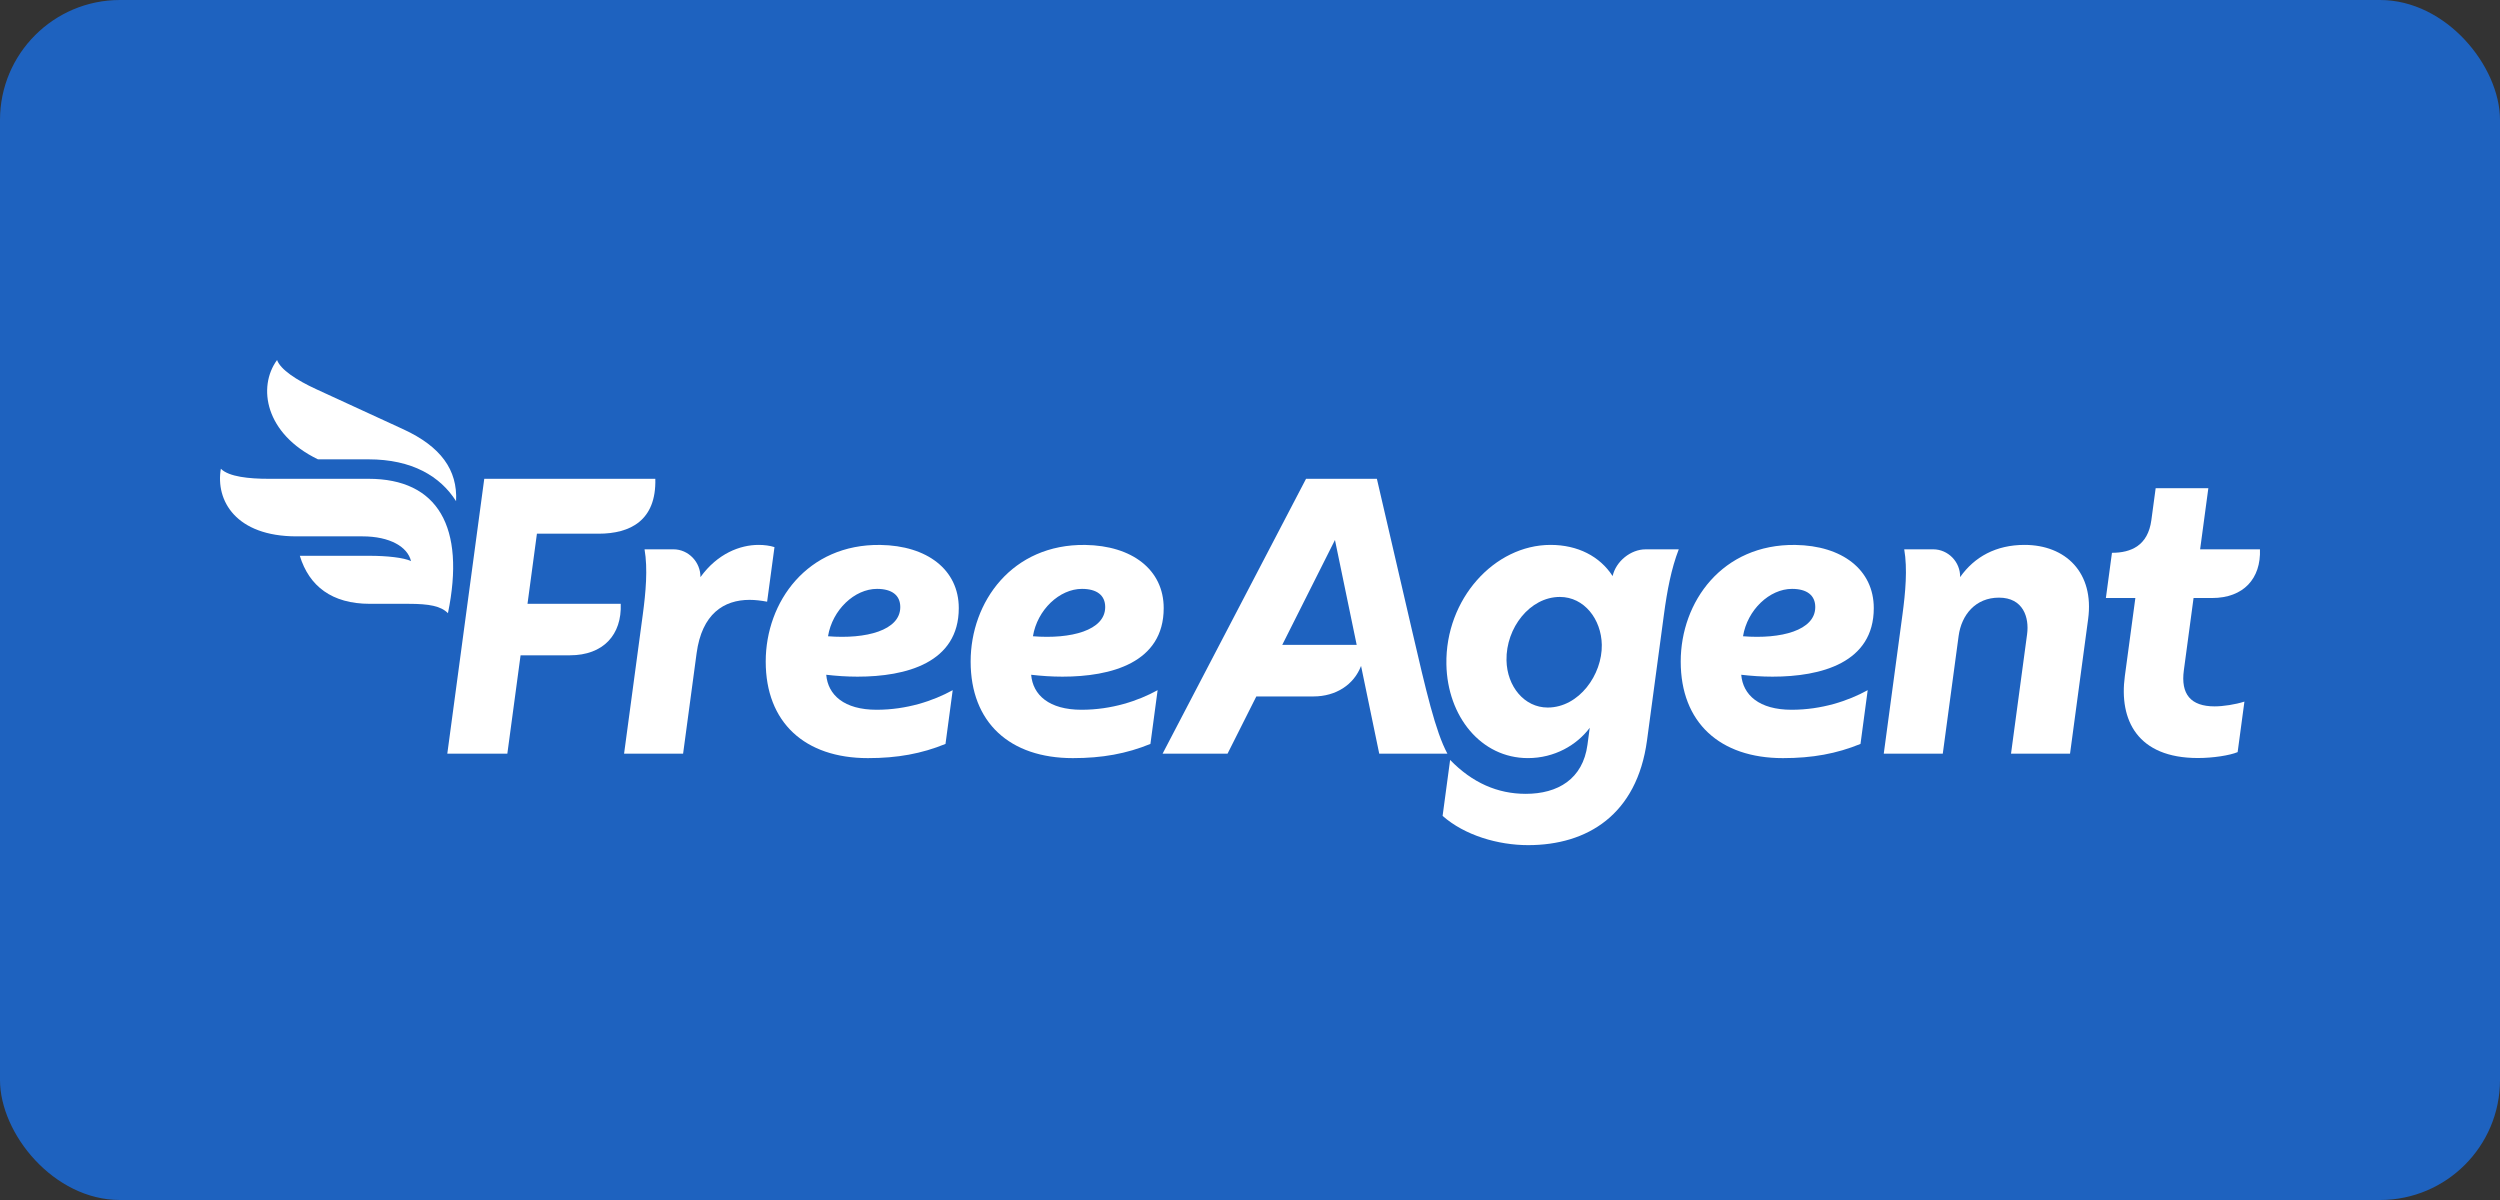
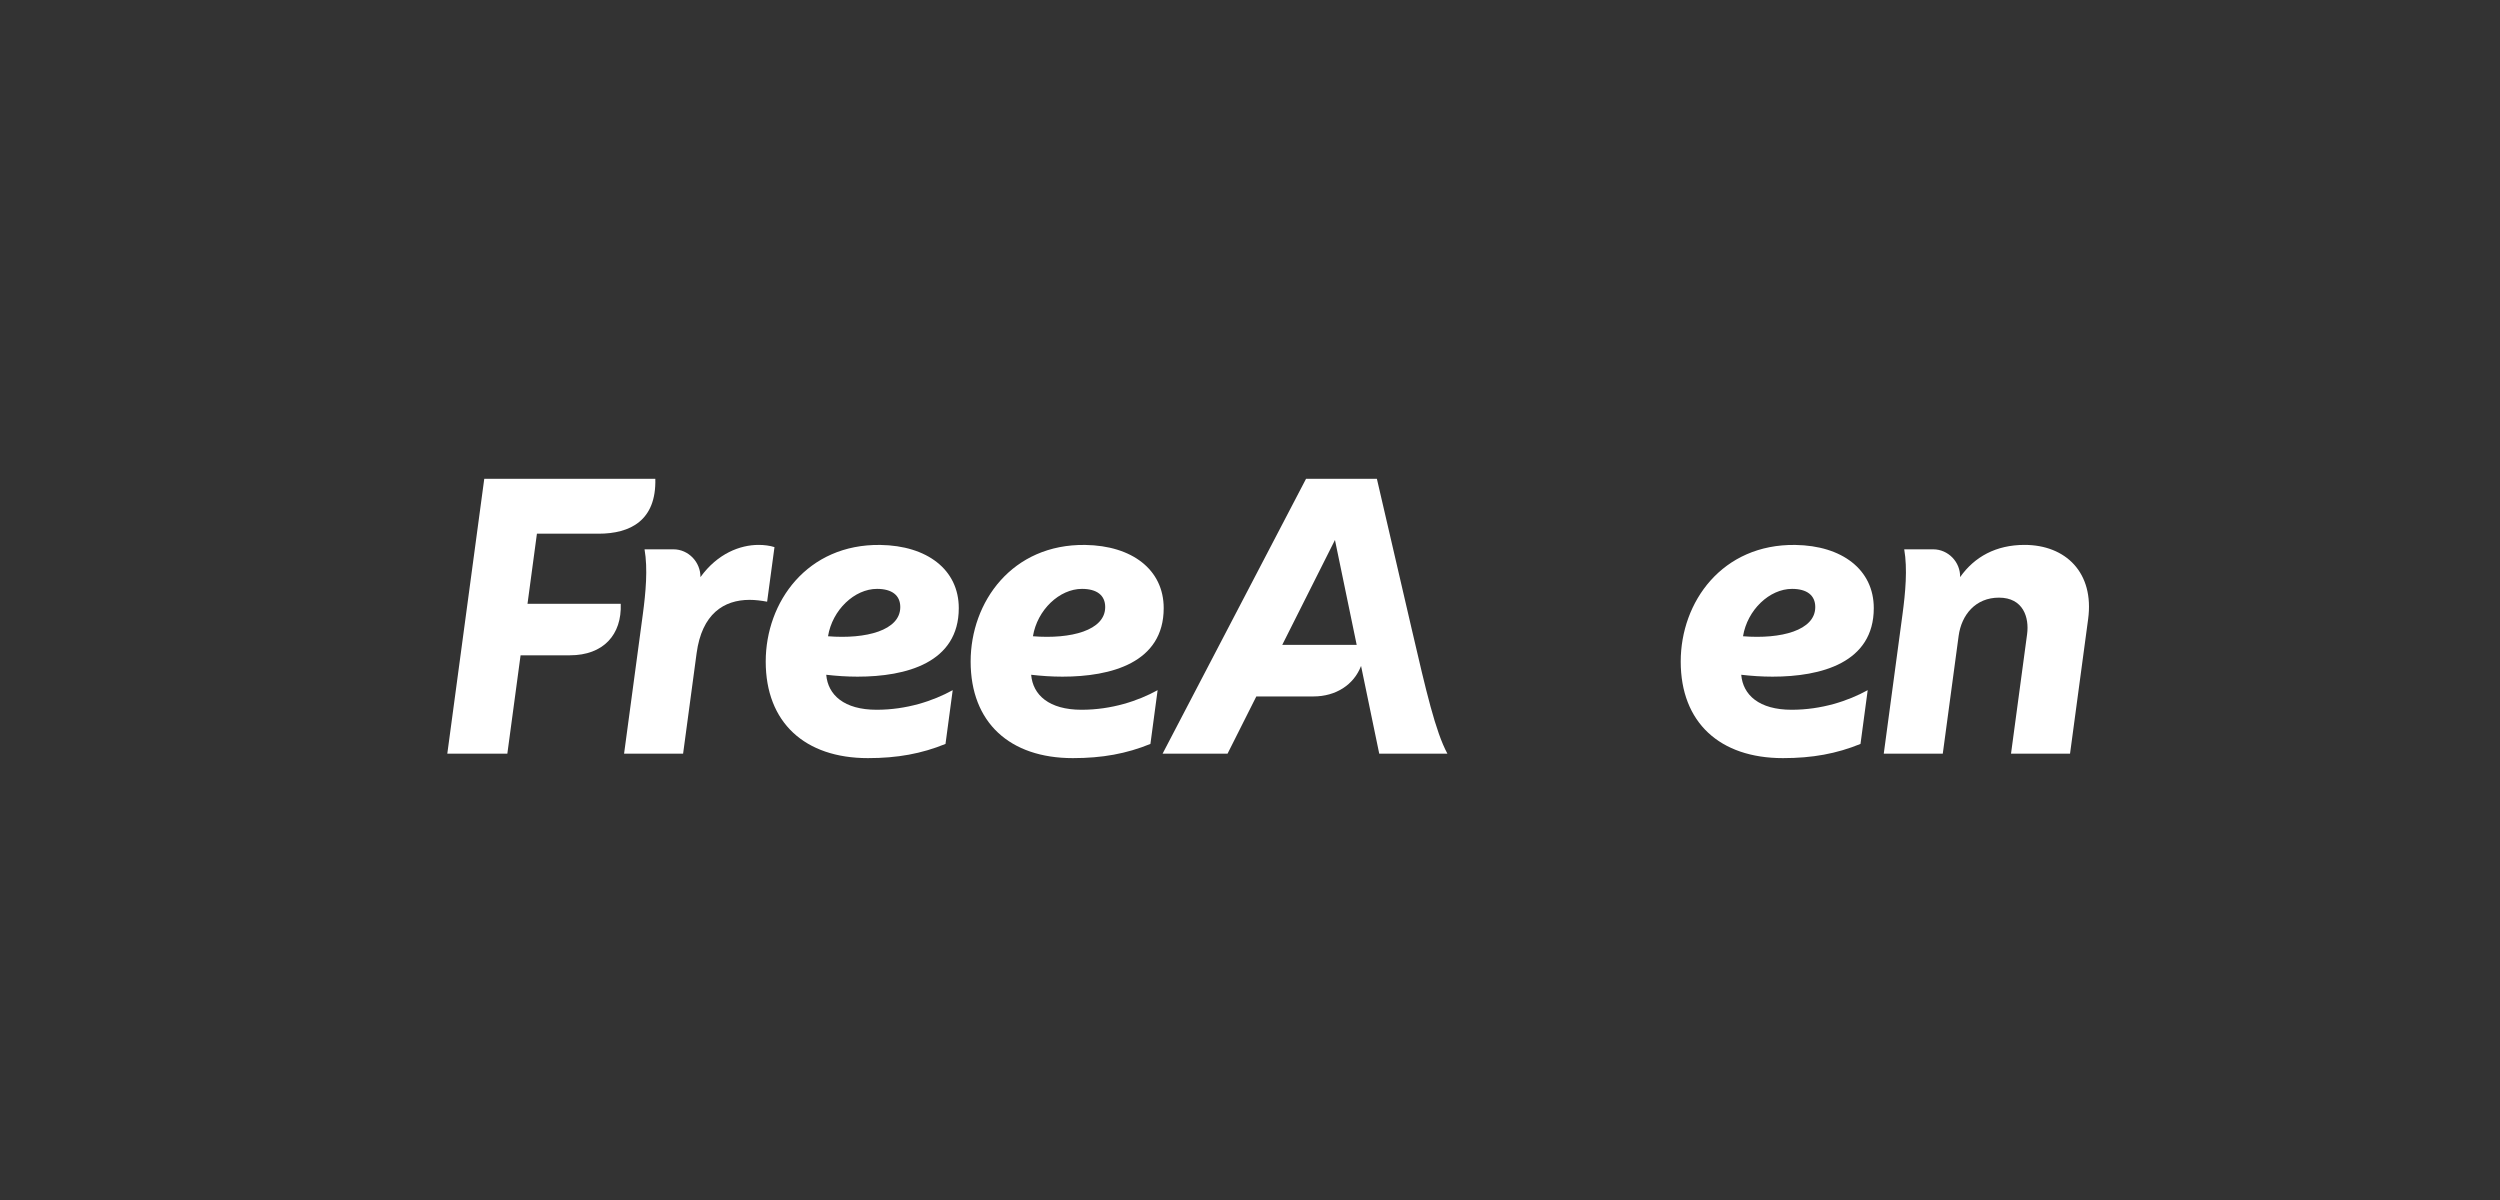
<svg xmlns="http://www.w3.org/2000/svg" width="125" height="60" viewBox="0 0 125 60" fill="none">
  <rect x="0" y="0" width="125" height="60" fill="#333333" stroke="none" />
-   <rect width="125" height="60" rx="6" fill="#1E62BF" />
-   <path d="M80.631 28.804C79.992 27.814 78.885 27.245 77.528 27.245C74.723 27.245 72.26 29.951 72.32 33.217C72.368 35.819 74.052 37.905 76.395 37.905C77.724 37.905 78.838 37.257 79.487 36.39L79.373 37.239C79.141 38.955 77.89 39.692 76.285 39.692C74.883 39.692 73.616 39.141 72.506 37.996L72.13 40.794C73.237 41.772 74.911 42.257 76.406 42.257C79.358 42.257 81.85 40.742 82.351 37.017L83.199 30.709C83.356 29.541 83.562 28.438 83.938 27.467H82.281C81.538 27.466 80.796 28.064 80.631 28.804ZM77.383 35.377C76.22 35.377 75.349 34.324 75.325 33.014C75.295 31.39 76.499 29.847 77.994 29.847C79.212 29.847 80.067 30.965 80.09 32.239C80.117 33.733 78.951 35.377 77.383 35.377Z" fill="white" />
  <path d="M47.939 30.406C47.939 28.479 46.35 27.28 44.017 27.247C40.365 27.196 38.286 30.087 38.286 33.079C38.286 36.122 40.237 37.906 43.397 37.906C44.868 37.906 46.075 37.686 47.275 37.196L47.635 34.508C46.654 35.049 45.329 35.488 43.831 35.488C42.209 35.488 41.397 34.752 41.312 33.738C41.799 33.795 42.331 33.833 42.876 33.833C45.304 33.833 47.939 33.142 47.939 30.406ZM41.401 31.813C41.617 30.492 42.728 29.444 43.851 29.444C44.595 29.444 45.014 29.763 45.014 30.354C45.014 31.521 43.301 31.964 41.401 31.813Z" fill="white" />
  <path d="M51.558 33.738C52.044 33.795 52.577 33.833 53.122 33.833C55.55 33.833 58.185 33.142 58.185 30.406C58.185 28.479 56.596 27.28 54.263 27.247C50.611 27.196 48.532 30.087 48.532 33.079C48.532 36.122 50.483 37.906 53.643 37.906C55.114 37.906 56.321 37.686 57.521 37.196L57.881 34.508C56.9 35.049 55.575 35.488 54.077 35.488C52.454 35.488 51.643 34.752 51.558 33.738ZM54.098 29.444C54.842 29.444 55.26 29.763 55.26 30.354C55.26 31.521 53.547 31.964 51.647 31.813C51.863 30.492 52.974 29.444 54.098 29.444Z" fill="white" />
  <path d="M93.689 30.406C93.689 28.479 92.1 27.28 89.767 27.247C86.115 27.196 84.036 30.087 84.036 33.079C84.036 36.122 85.987 37.906 89.147 37.906C90.618 37.906 91.825 37.686 93.025 37.196L93.385 34.508C92.404 35.049 91.079 35.488 89.581 35.488C87.959 35.488 87.147 34.752 87.062 33.738C87.549 33.795 88.081 33.833 88.626 33.833C91.054 33.833 93.689 33.142 93.689 30.406ZM87.151 31.813C87.367 30.492 88.478 29.444 89.601 29.444C90.345 29.444 90.763 29.763 90.763 30.354C90.764 31.521 89.051 31.964 87.151 31.813Z" fill="white" />
  <path d="M101.226 27.245C99.806 27.245 98.722 27.837 98.006 28.856C98.023 28.103 97.411 27.466 96.658 27.466H95.211C95.381 28.442 95.27 29.636 95.126 30.709L94.188 37.683H97.139L97.931 31.8C98.074 30.732 98.785 29.882 99.947 29.882C101.166 29.882 101.466 30.878 101.355 31.708L100.551 37.683H103.502L104.407 30.952C104.719 28.632 103.284 27.245 101.226 27.245Z" fill="white" />
-   <path d="M109.678 29.901H110.599C112.181 29.901 113.053 28.924 112.998 27.466H110.006L110.417 24.411H107.783L107.568 26.007C107.397 27.279 106.555 27.64 105.598 27.64L105.294 29.901H106.768L106.242 33.807C105.946 35.995 106.864 37.901 109.894 37.901C110.65 37.901 111.48 37.772 111.882 37.606L112.221 35.08C111.763 35.227 111.156 35.319 110.732 35.319C109.532 35.319 109.03 34.706 109.193 33.512L109.678 29.901Z" fill="white" />
  <path d="M26.375 30.191L26.846 26.685H29.93C31.512 26.685 32.821 26.028 32.766 23.94H24.213L22.365 37.684H25.367L26.029 32.765H28.495C30.169 32.765 31.096 31.735 31.037 30.191H26.375Z" fill="white" />
  <path d="M38.724 27.356C38.501 27.282 38.205 27.245 37.929 27.245C37.006 27.245 35.878 27.673 35.022 28.856C35.032 28.108 34.422 27.466 33.674 27.466H32.227C32.397 28.442 32.286 29.632 32.142 30.709L31.204 37.683H34.155L34.83 32.663C35.095 30.693 36.19 29.993 37.481 29.993C37.757 29.993 38.06 30.03 38.356 30.085L38.724 27.356Z" fill="white" />
  <path d="M70.579 31.424L68.844 23.94H65.302L58.129 37.684H61.377L62.816 34.822H65.674C66.791 34.822 67.695 34.239 68.053 33.296L68.962 37.685H72.371C71.774 36.579 71.312 34.583 70.579 31.424ZM64.113 32.242L66.748 26.999L67.834 32.242H64.113Z" fill="white" />
-   <path d="M15.898 22.967H18.426C20.604 22.967 22.014 23.813 22.804 25.059C22.886 23.49 22.029 22.325 20.177 21.469L15.806 19.457C14.819 19.002 14.027 18.48 13.853 18C12.865 19.353 13.257 21.69 15.898 22.967Z" fill="white" />
-   <path d="M18.426 23.94H13.427C12.471 23.94 11.441 23.842 11.043 23.437C10.768 25.03 11.794 26.818 14.822 26.818H18.123C19.502 26.818 20.383 27.346 20.551 28.056C20.196 27.879 19.319 27.79 18.492 27.79H14.991C15.456 29.311 16.598 30.191 18.492 30.191H20.419C21.475 30.191 22.047 30.305 22.397 30.66C23.284 26.352 21.899 23.94 18.426 23.94Z" fill="white" />
</svg>